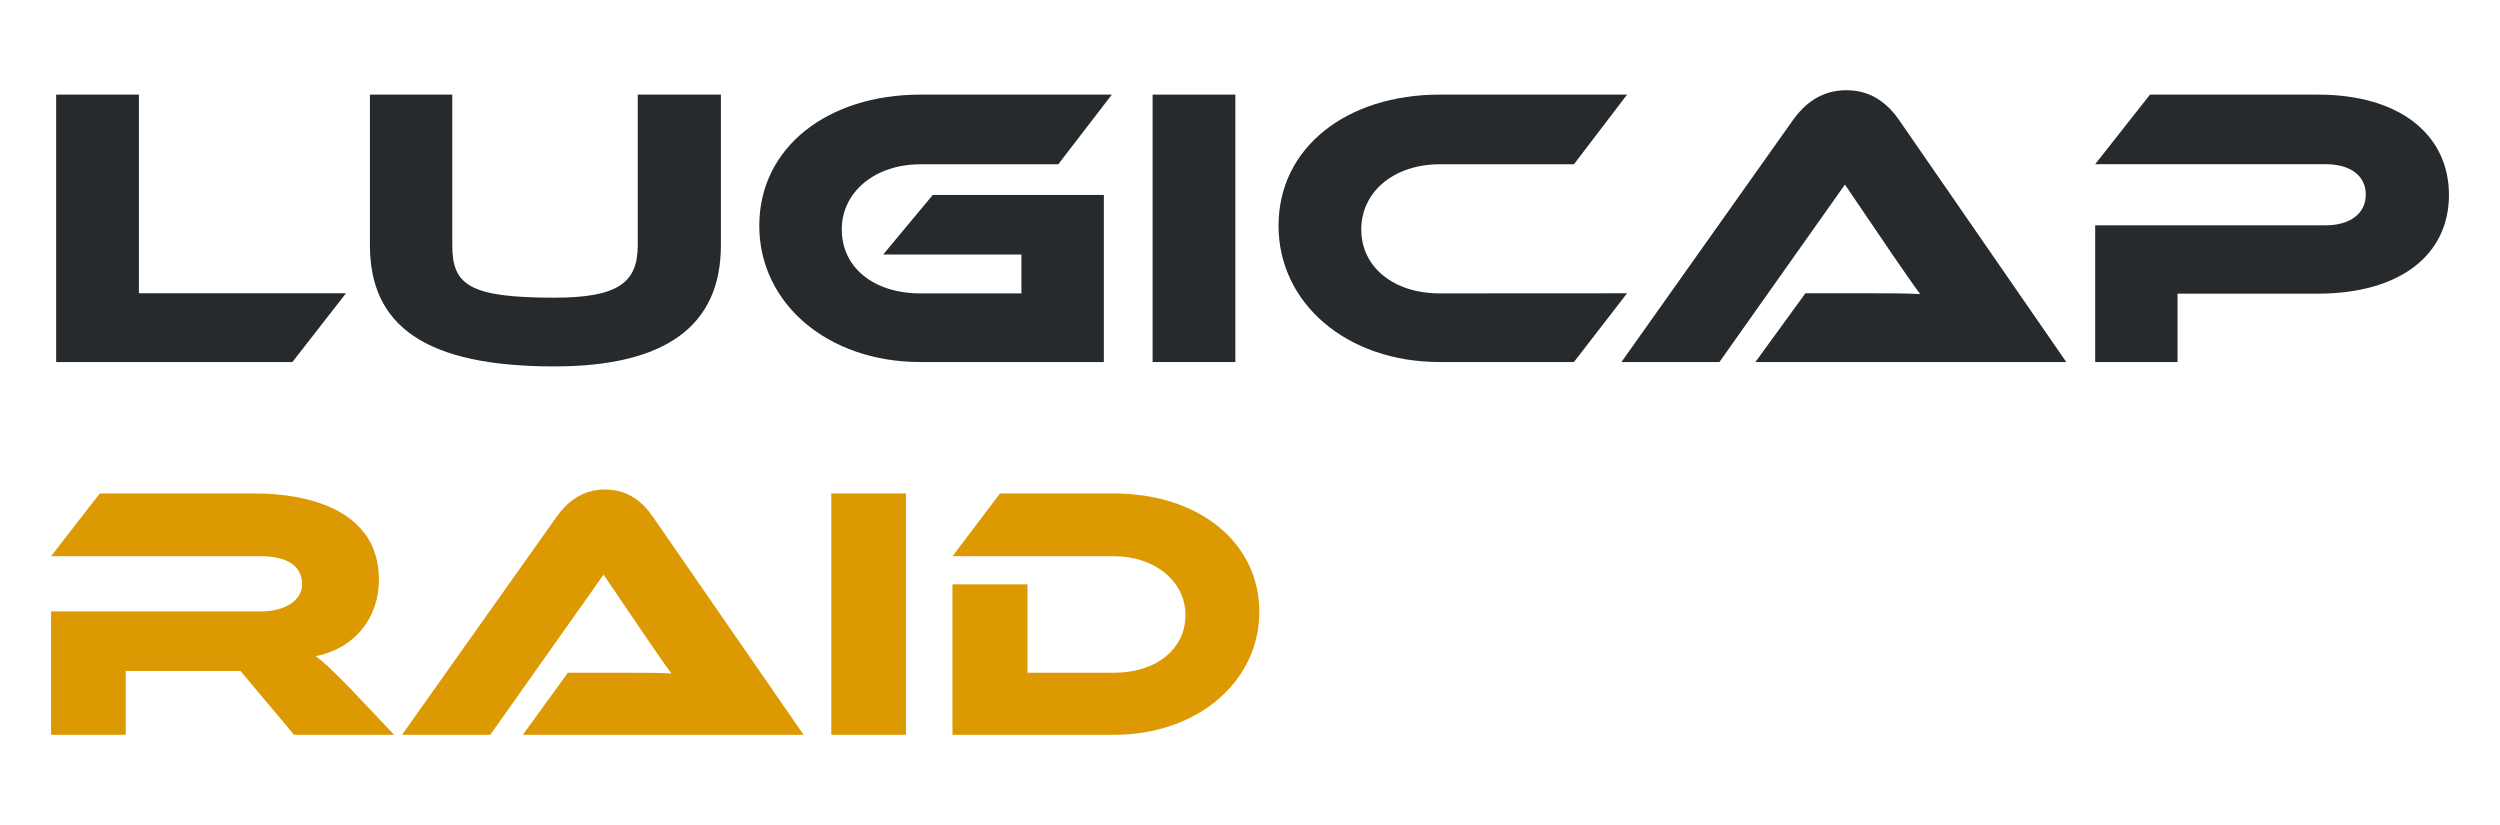
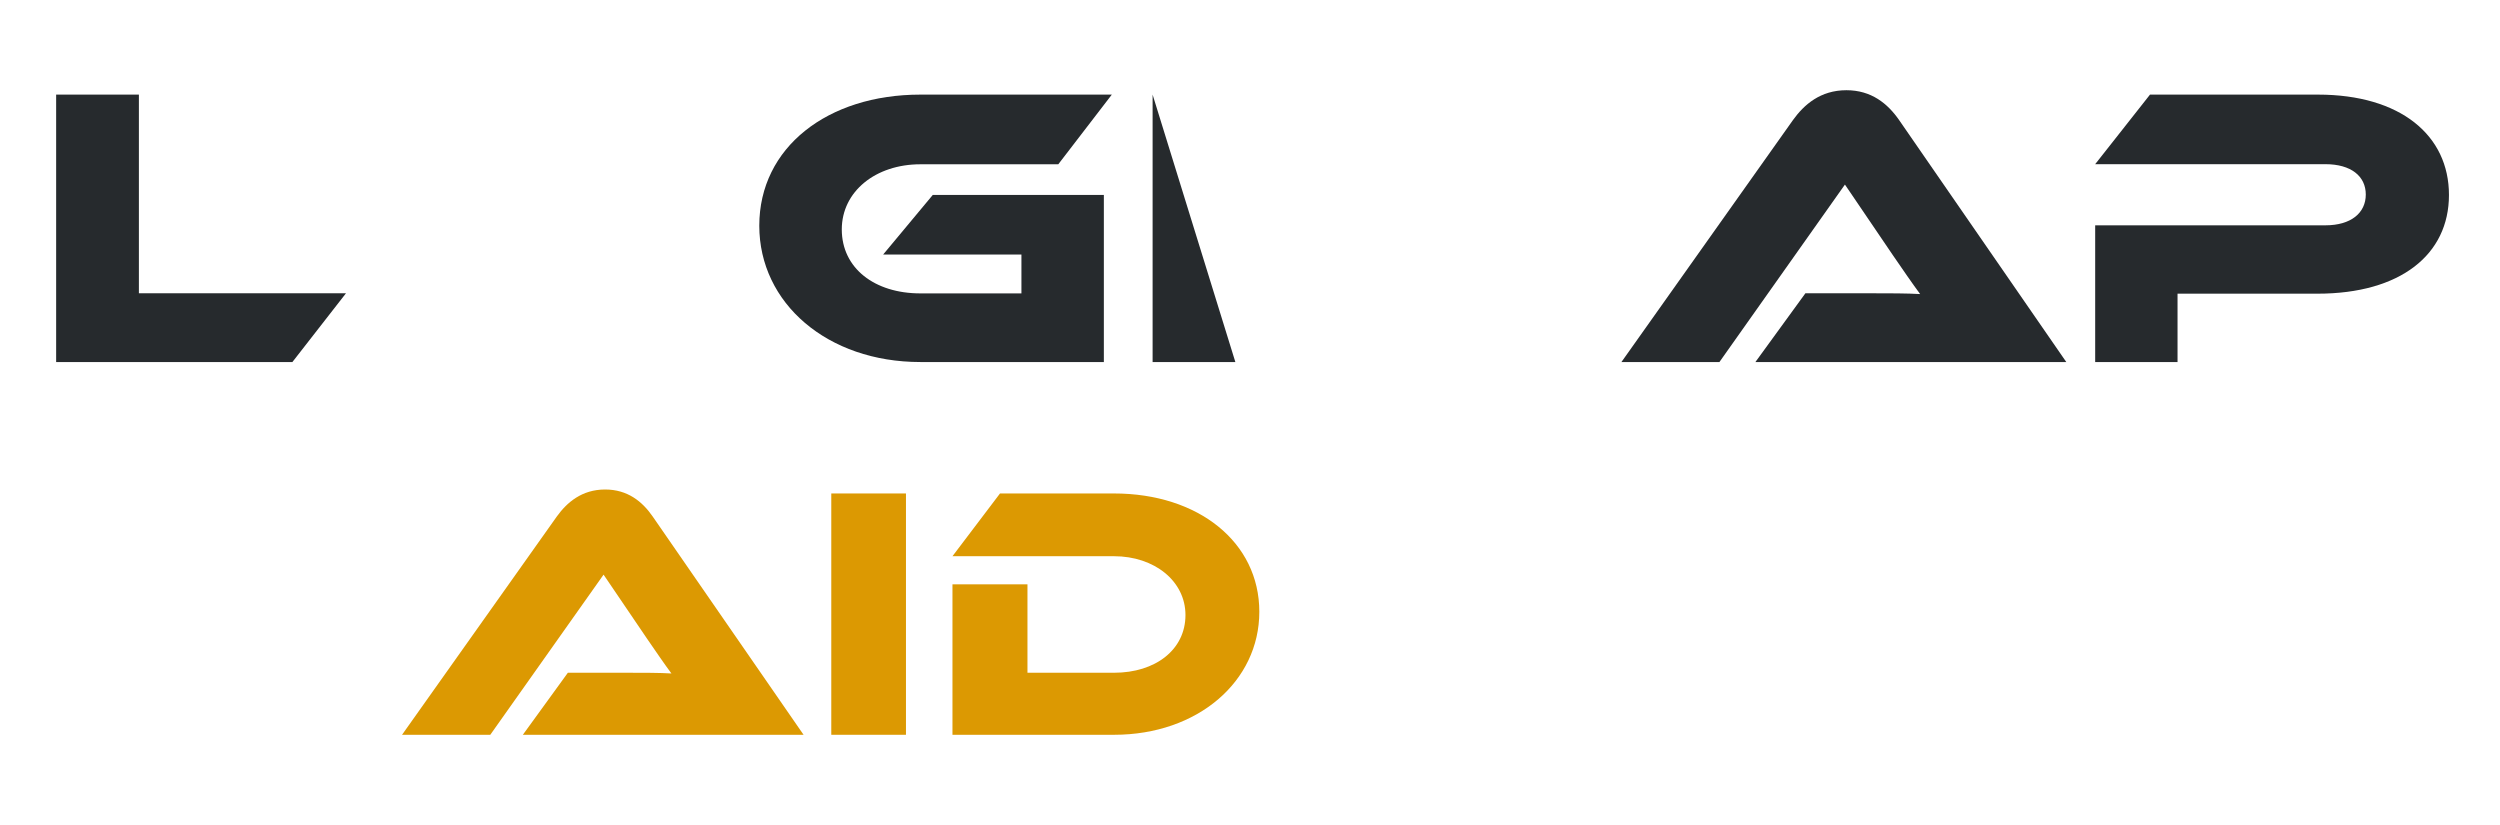
<svg xmlns="http://www.w3.org/2000/svg" viewBox="0 0 700 231">
  <defs>
    <style>.cls-1{fill:#262a2d;}.cls-2{fill:#dc9902;}</style>
  </defs>
  <g id="lug_logoLugicapRaid">
    <path class="cls-1" d="M96.87,82.12l-15,19.25H15.72V26.49H38.89V82.12Z" />
-     <path class="cls-1" d="M201.85,68.69q0,33.91-46.67,33.91c-36,0-51.6-11.3-51.6-33.91V26.49h23.06v42.2c0,11.08,4.7,14.66,28.54,14.66,17.8,0,23.39-4.14,23.39-14.66V26.49h23.28Z" />
    <path class="cls-1" d="M261.17,54.59h47.91v46.78H257.7c-26,0-45.1-16.45-45.1-38.17,0-21.93,19.14-36.71,45.1-36.71h53.61L296.32,46H257.7c-12.53,0-22,7.61-22,18.24,0,10.86,9.18,17.91,22,17.91H286V71.26H247.29Z" />
-     <path class="cls-1" d="M345.9,101.37H322.73V26.49H345.9Z" />
-     <path class="cls-1" d="M455.58,82.12,440.7,101.37H403.09c-26,0-45.1-16.45-45.1-38.17,0-21.93,19.14-36.71,45.1-36.71h52.49L440.7,46H403.09c-12.53,0-21.93,7.5-21.93,18.24s9.29,17.91,21.93,17.91Z" />
+     <path class="cls-1" d="M345.9,101.37H322.73V26.49Z" />
    <path class="cls-1" d="M491.51,101.37l14-19.25h18.81c4.48,0,9.73,0,13.32.22-2-2.68-5.15-7.27-7.61-10.85L516.58,51.68l-35.14,49.69H454l48-67.71c3.13-4.37,7.72-8.4,15-8.4,6.94,0,11.53,3.7,14.78,8.4l46.78,67.71Z" />
    <path class="cls-1" d="M648.88,82.23H609.71v19.14H586.65V63.09h64.47c7.16,0,11.3-3.47,11.3-8.62s-4.14-8.5-11.3-8.5H586.65L602,26.49h47c23.17,0,36.71,11.42,36.71,28.1S672.16,82.23,648.88,82.23Z" />
-     <path class="cls-2" d="M110.35,205.74h-28L67.32,187.86H35.2v17.88H14.3V171.2H73.08c6.46,0,11.51-2.93,11.51-7.58,0-5.25-4.34-7.88-11.51-7.88H14.3l13.63-17.57H71.36c15.35,0,34.74,4.85,34.74,24.14,0,10.5-6.56,19.19-17.67,21.41,2.32,1.72,4.85,4.14,9.49,8.89Z" />
    <path class="cls-2" d="M146.4,205.74,159,188.37h17c4,0,8.78,0,12,.2-1.82-2.43-4.65-6.57-6.87-9.8L169,160.9l-31.72,44.84H112.57l43.33-61.11c2.83-3.93,7-7.57,13.53-7.57,6.26,0,10.4,3.33,13.33,7.57L225,205.74Z" />
    <path class="cls-2" d="M253.67,205.74H232.76V138.17h20.91Z" />
    <path class="cls-2" d="M311.94,205.74H266.69V163.62h21v24.75h24.24c11.62,0,20-6.47,20-16.16,0-9.5-8.69-16.47-20-16.47H266.69L280,138.17h31.91c23.63,0,40.7,13.64,40.7,33.13S335.37,205.74,311.94,205.74Z" />
  </g>
</svg>